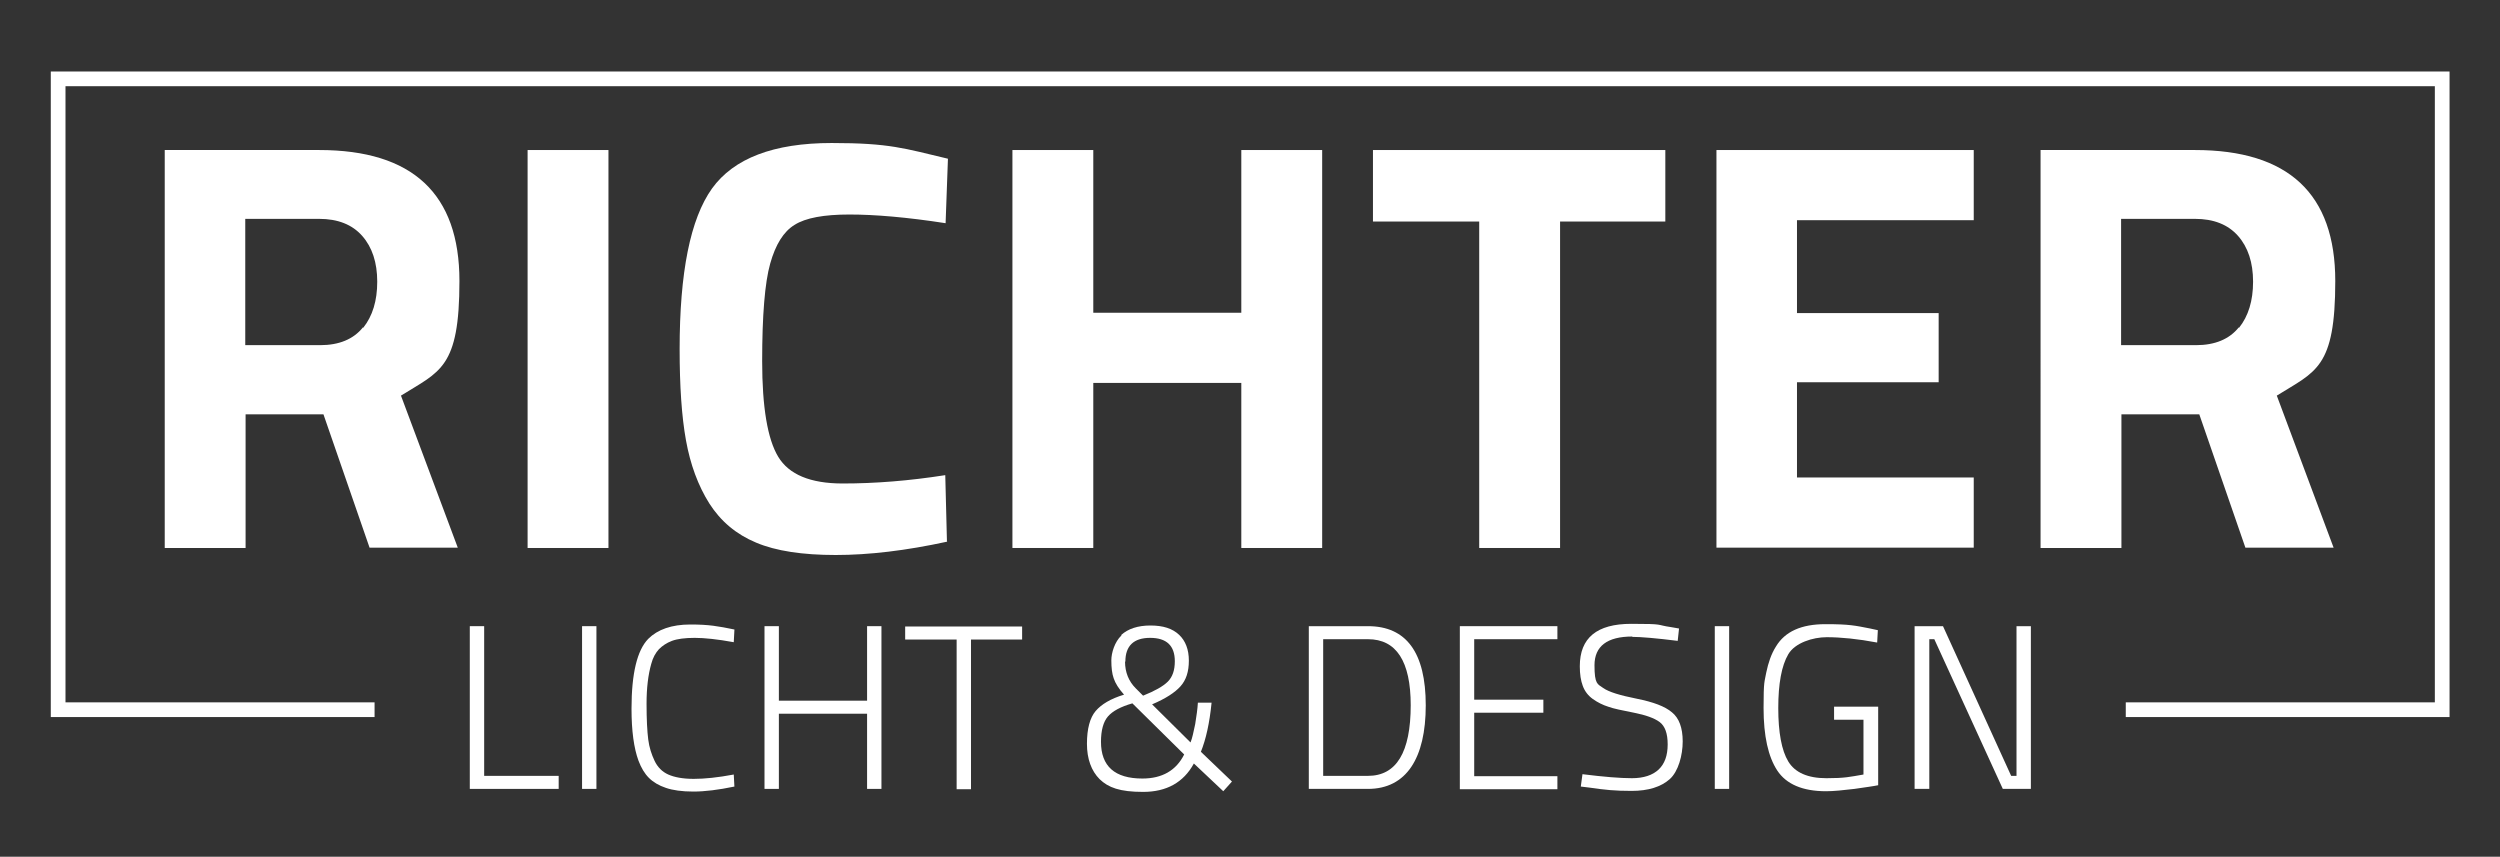
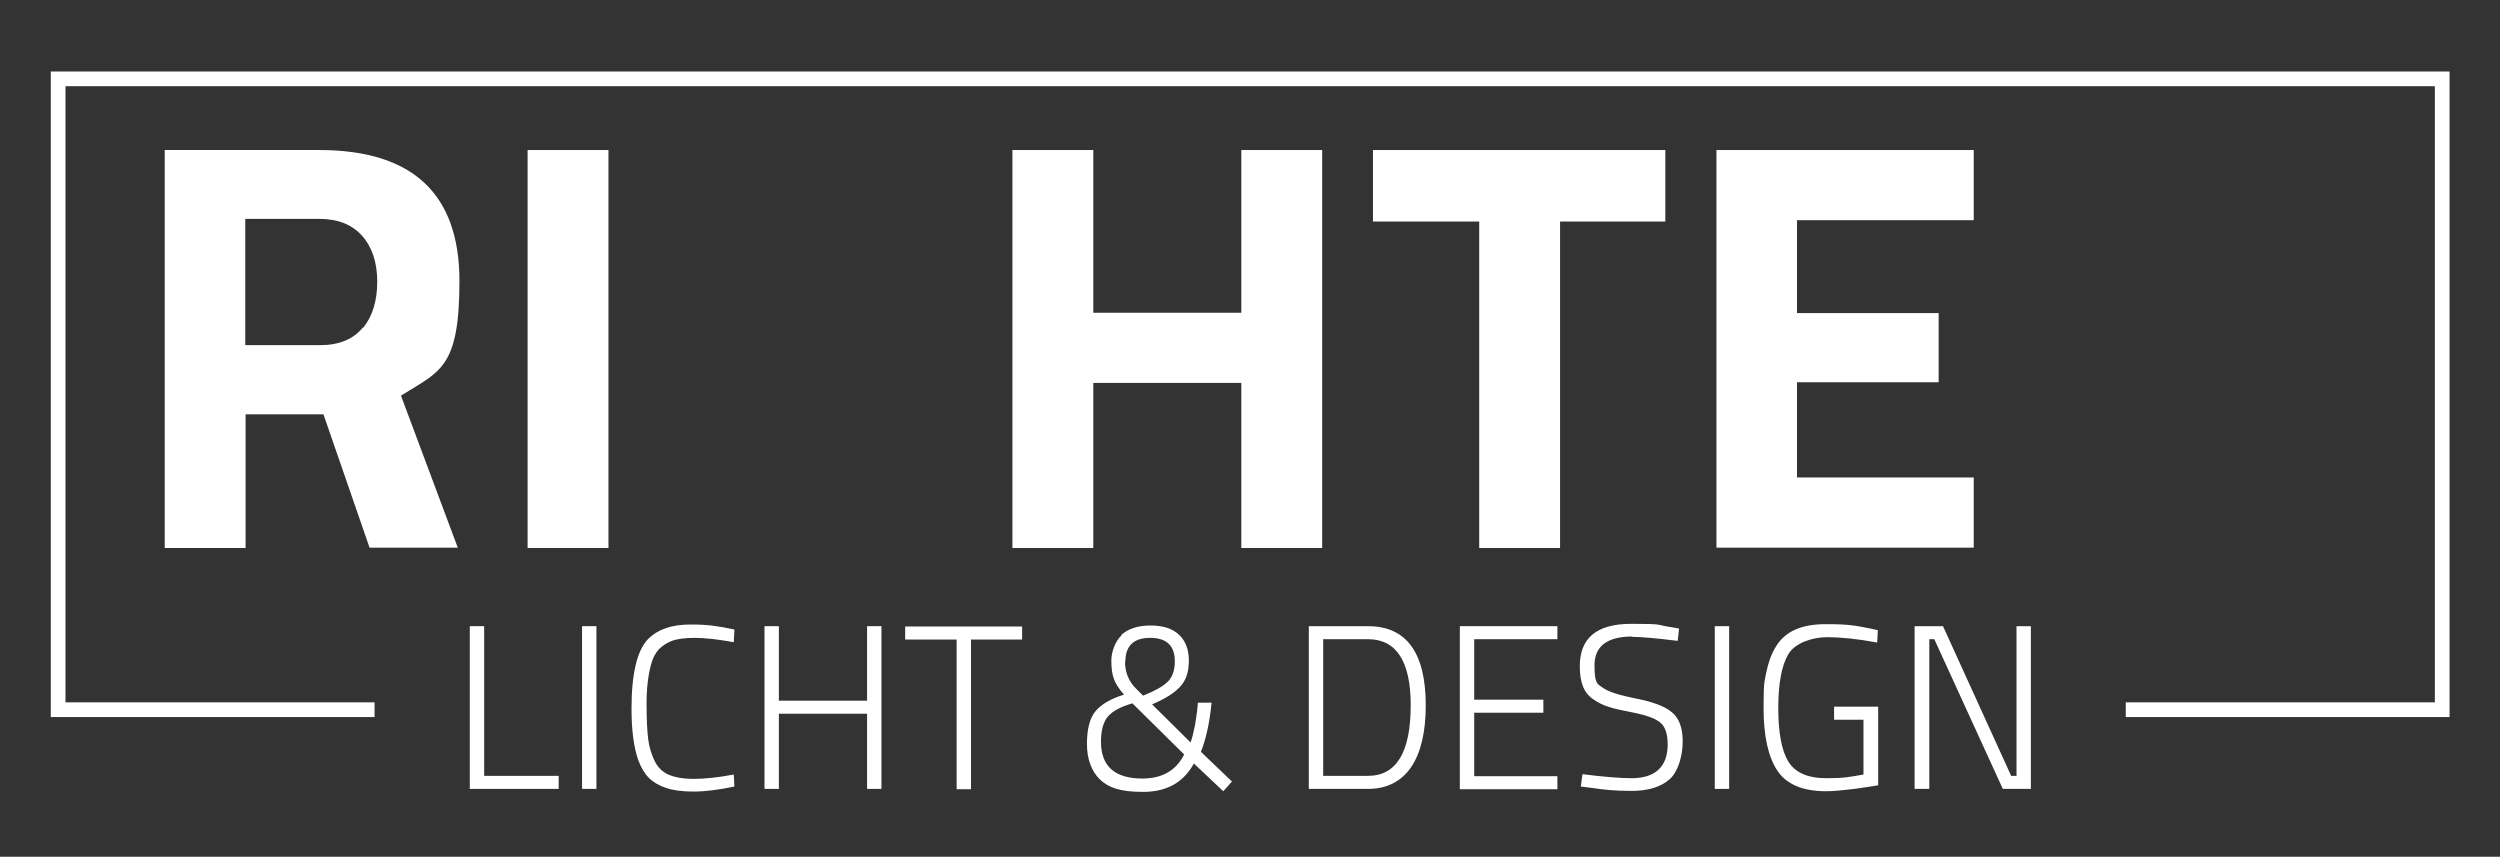
<svg xmlns="http://www.w3.org/2000/svg" id="Ebene_1" viewBox="0 0 748.2 256.4">
  <rect x="0" y="0" width="748.2" height="256.4" fill="#333333" stroke="none" />
  <defs>
    <style>      .st0 {        fill: #fff;      }    </style>
  </defs>
  <g>
    <path class="st0" d="M73.5,124.1v39.9h-24.2V44.9h46.2c28,0,42,13.1,42,39.2s-5.8,27-17.5,34.3l17,45.5h-26.4l-13.8-39.9h-23.3ZM108.7,98.1c2.8-3.5,4.2-8.1,4.2-13.8s-1.5-10.3-4.5-13.7c-3-3.4-7.3-5.1-12.9-5.1h-22.1v37.8h22.4c5.7,0,10-1.8,12.8-5.3h0Z" />
    <path class="st0" d="M157.9,164V44.9h24.2v119.1h-24.2Z" />
-     <path class="st0" d="M283.5,162.1c-12.4,2.7-23.5,4-33.4,4s-17.9-1.2-23.8-3.7c-6-2.5-10.6-6.4-14-11.7-3.4-5.4-5.7-11.7-7-18.9s-1.9-16.3-1.9-27.3c0-23,3.2-39,9.7-48.1,6.5-9,18.4-13.6,35.8-13.6s21.7,1.6,34.8,4.7l-.7,19.3c-11.6-1.8-21.2-2.6-28.8-2.6s-13.1,1-16.4,3.1c-3.3,2-5.7,5.9-7.3,11.6s-2.4,15.5-2.4,29.2,1.6,23.3,4.8,28.6,9.6,8,19.3,8,19.9-.8,30.7-2.5l.5,19.8h0Z" />
    <path class="st0" d="M371.5,164v-49.4h-44.3v49.4h-24.2V44.9h24.2v48.7h44.3v-48.7h24.2v119.1h-24.2Z" />
    <path class="st0" d="M410.9,66.3v-21.4h87.5v21.4h-31.5v97.7h-24.2v-97.7h-31.9.1Z" />
    <path class="st0" d="M513.7,164V44.9h77v21h-52.9v27.8h42.4v20.7h-42.4v28.5h52.9v21h-77Z" />
-     <path class="st0" d="M634.9,124.1v39.9h-24.2V44.9h46.2c28,0,42,13.1,42,39.2s-5.8,27-17.5,34.3l17,45.5h-26.4l-13.8-39.9h-23.3ZM670.1,98.1c2.8-3.5,4.2-8.1,4.2-13.8s-1.5-10.3-4.5-13.7c-3-3.4-7.3-5.1-12.9-5.1h-22.1v37.8h22.4c5.7,0,10-1.8,12.8-5.3h0Z" />
  </g>
  <g>
    <path class="st0" d="M167.2,236.1h-26.6v-48.7h4.3v44.8h22.3v3.9Z" />
    <path class="st0" d="M174.2,236.1v-48.7h4.3v48.7h-4.3Z" />
    <path class="st0" d="M219.8,235.4c-4.8,1-8.9,1.5-12.3,1.5s-6.2-.4-8.2-1.1c-2.1-.7-3.8-1.7-5.1-3s-2.3-3-3.1-5.1c-1.4-3.8-2.1-9-2.1-15.6,0-10.6,1.7-17.5,5-20.9,2.8-2.8,7-4.3,12.6-4.3s8.3.5,13.2,1.5l-.2,3.8c-4.9-.9-8.8-1.3-11.7-1.3s-5.2.3-6.8.9-2.9,1.5-3.9,2.5c-1,1.1-1.8,2.5-2.3,4.4-.9,3.2-1.4,7.1-1.4,11.9s.2,8.3.5,10.7,1,4.5,1.9,6.4,2.3,3.3,4.1,4.1,4.3,1.3,7.6,1.3,7.2-.4,12-1.3l.2,3.8v-.2Z" />
    <path class="st0" d="M259.5,236.1v-22.5h-26.4v22.5h-4.3v-48.7h4.3v22.3h26.4v-22.3h4.3v48.7h-4.3Z" />
    <path class="st0" d="M270.9,191.4v-3.9h35v3.9h-15.3v44.8h-4.3v-44.8h-15.4Z" />
    <path class="st0" d="M335.6,190c2-1.8,4.9-2.8,8.7-2.8s6.6.9,8.6,2.8c1.9,1.8,2.9,4.4,2.9,7.7s-.8,5.8-2.5,7.7-4.5,3.7-8.5,5.4l11.5,11.4c.5-1.2.9-3.1,1.4-5.5.4-2.5.7-4.6.8-6.4h4.1c-.6,6.1-1.7,11-3.2,14.7l9.3,8.9-2.6,2.9-8.8-8.3c-3.1,5.7-8.2,8.5-15.2,8.5s-10.4-1.3-13-3.8c-2.5-2.5-3.8-6.1-3.8-10.6s.9-7.8,2.6-9.8,4.5-3.7,8.5-4.9c-1.6-1.8-2.6-3.4-3.1-4.9-.5-1.4-.7-3.2-.7-5.4s1-5.5,3-7.4v-.2ZM341.9,233c5.9,0,10.1-2.4,12.5-7.2l-15.5-15.3c-3.5,1-5.9,2.3-7.3,3.9-1.4,1.6-2.1,4.2-2.1,7.6,0,7.3,4.1,11,12.4,11ZM336.7,198c0,3.2,1.1,5.9,3.2,8l2.2,2.2c3.5-1.4,6-2.8,7.4-4.2s2.1-3.4,2.1-6.1c0-4.7-2.5-7-7.4-7s-7.4,2.4-7.4,7.1h-.1Z" />
    <path class="st0" d="M409.4,236.1h-17.7v-48.7h17.7c11.5,0,17.3,7.9,17.3,23.7s-5.8,25-17.3,25ZM422.2,211.1c0-13.2-4.3-19.8-12.8-19.8h-13.4v40.9h13.4c8.5,0,12.8-7,12.8-21.2h0Z" />
    <path class="st0" d="M436.9,236.1v-48.7h29.2v3.9h-24.9v18.1h20.7v3.9h-20.7v19h24.9v3.9h-29.2Z" />
    <path class="st0" d="M488.5,190.5c-7.5,0-11.3,2.9-11.3,8.6s.9,5.6,2.6,6.8,5,2.2,10,3.2,8.5,2.3,10.6,4.1c2.1,1.7,3.2,4.6,3.2,8.7s-1.3,9-3.9,11.3-6.4,3.5-11.4,3.5-7.9-.3-12.7-1l-2.5-.3.5-3.7c6.4.8,11.3,1.2,14.8,1.2s6.2-.9,8-2.6c1.8-1.7,2.7-4.2,2.7-7.5s-.8-5.5-2.4-6.7-4.2-2.1-7.7-2.8-6.1-1.2-7.7-1.8c-1.6-.5-3.2-1.3-4.6-2.3s-2.4-2.3-3-3.9c-.6-1.6-.9-3.5-.9-5.9,0-8.5,5.1-12.7,15.4-12.7s7.1.3,12,1l2.3.4-.4,3.7c-6.4-.8-11-1.2-13.7-1.2h.1Z" />
    <path class="st0" d="M513.2,236.1v-48.7h4.3v48.7h-4.3Z" />
    <path class="st0" d="M548.9,215.4v-3.9h13.2v23.5c-1.4.3-3.7.6-7.1,1.1-3.4.4-6.2.7-8.5.7-7,0-11.9-2.1-14.6-6.2-2.7-4.1-4.1-10.3-4.1-18.7s.3-7.7.8-10.6c.6-2.9,1.5-5.6,2.9-7.8,2.7-4.5,7.6-6.7,14.8-6.7s8.8.4,13.4,1.3l2.3.5-.2,3.7c-5.8-1.1-10.9-1.6-15.1-1.6s-9.5,1.7-11.5,5.1c-2,3.4-3,8.8-3,16.1s1,12.7,3,16,5.8,5,11.4,5,7-.4,11.1-1.1v-16.4h-9,.2Z" />
    <path class="st0" d="M573,236.1v-48.7h8.5l20.4,44.8h1.6v-44.8h4.3v48.7h-8.4l-20.5-44.8h-1.5v44.8h-4.4Z" />
  </g>
  <polygon class="st0" points="15.2 21.4 15.2 214.6 112.1 214.6 112.1 210.2 19.6 210.2 19.6 25.8 728.7 25.8 728.7 210.2 636.2 210.2 636.2 214.6 733.1 214.6 733.1 21.4 15.2 21.4" />
</svg>